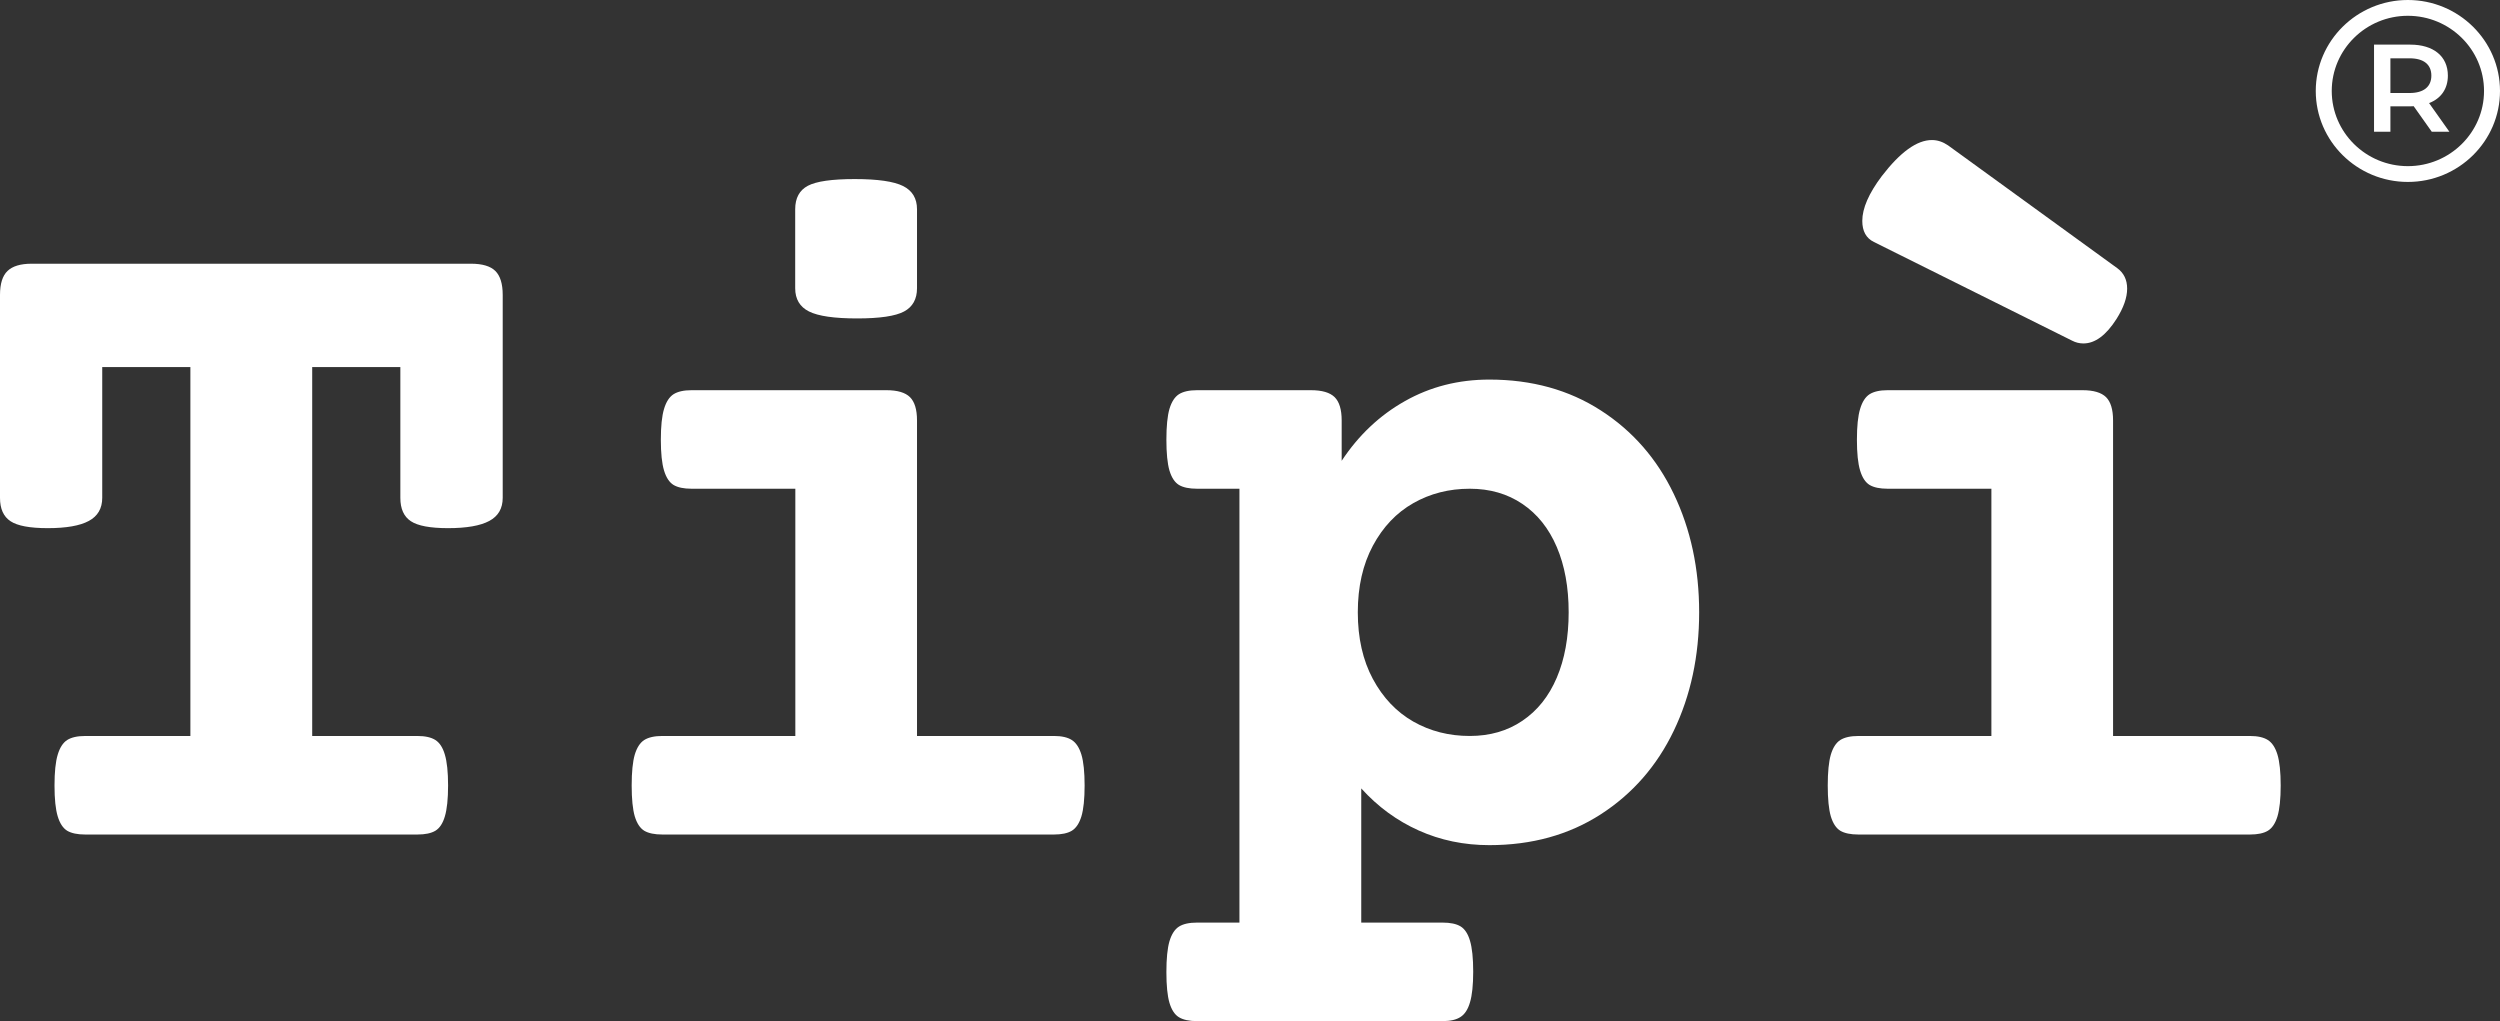
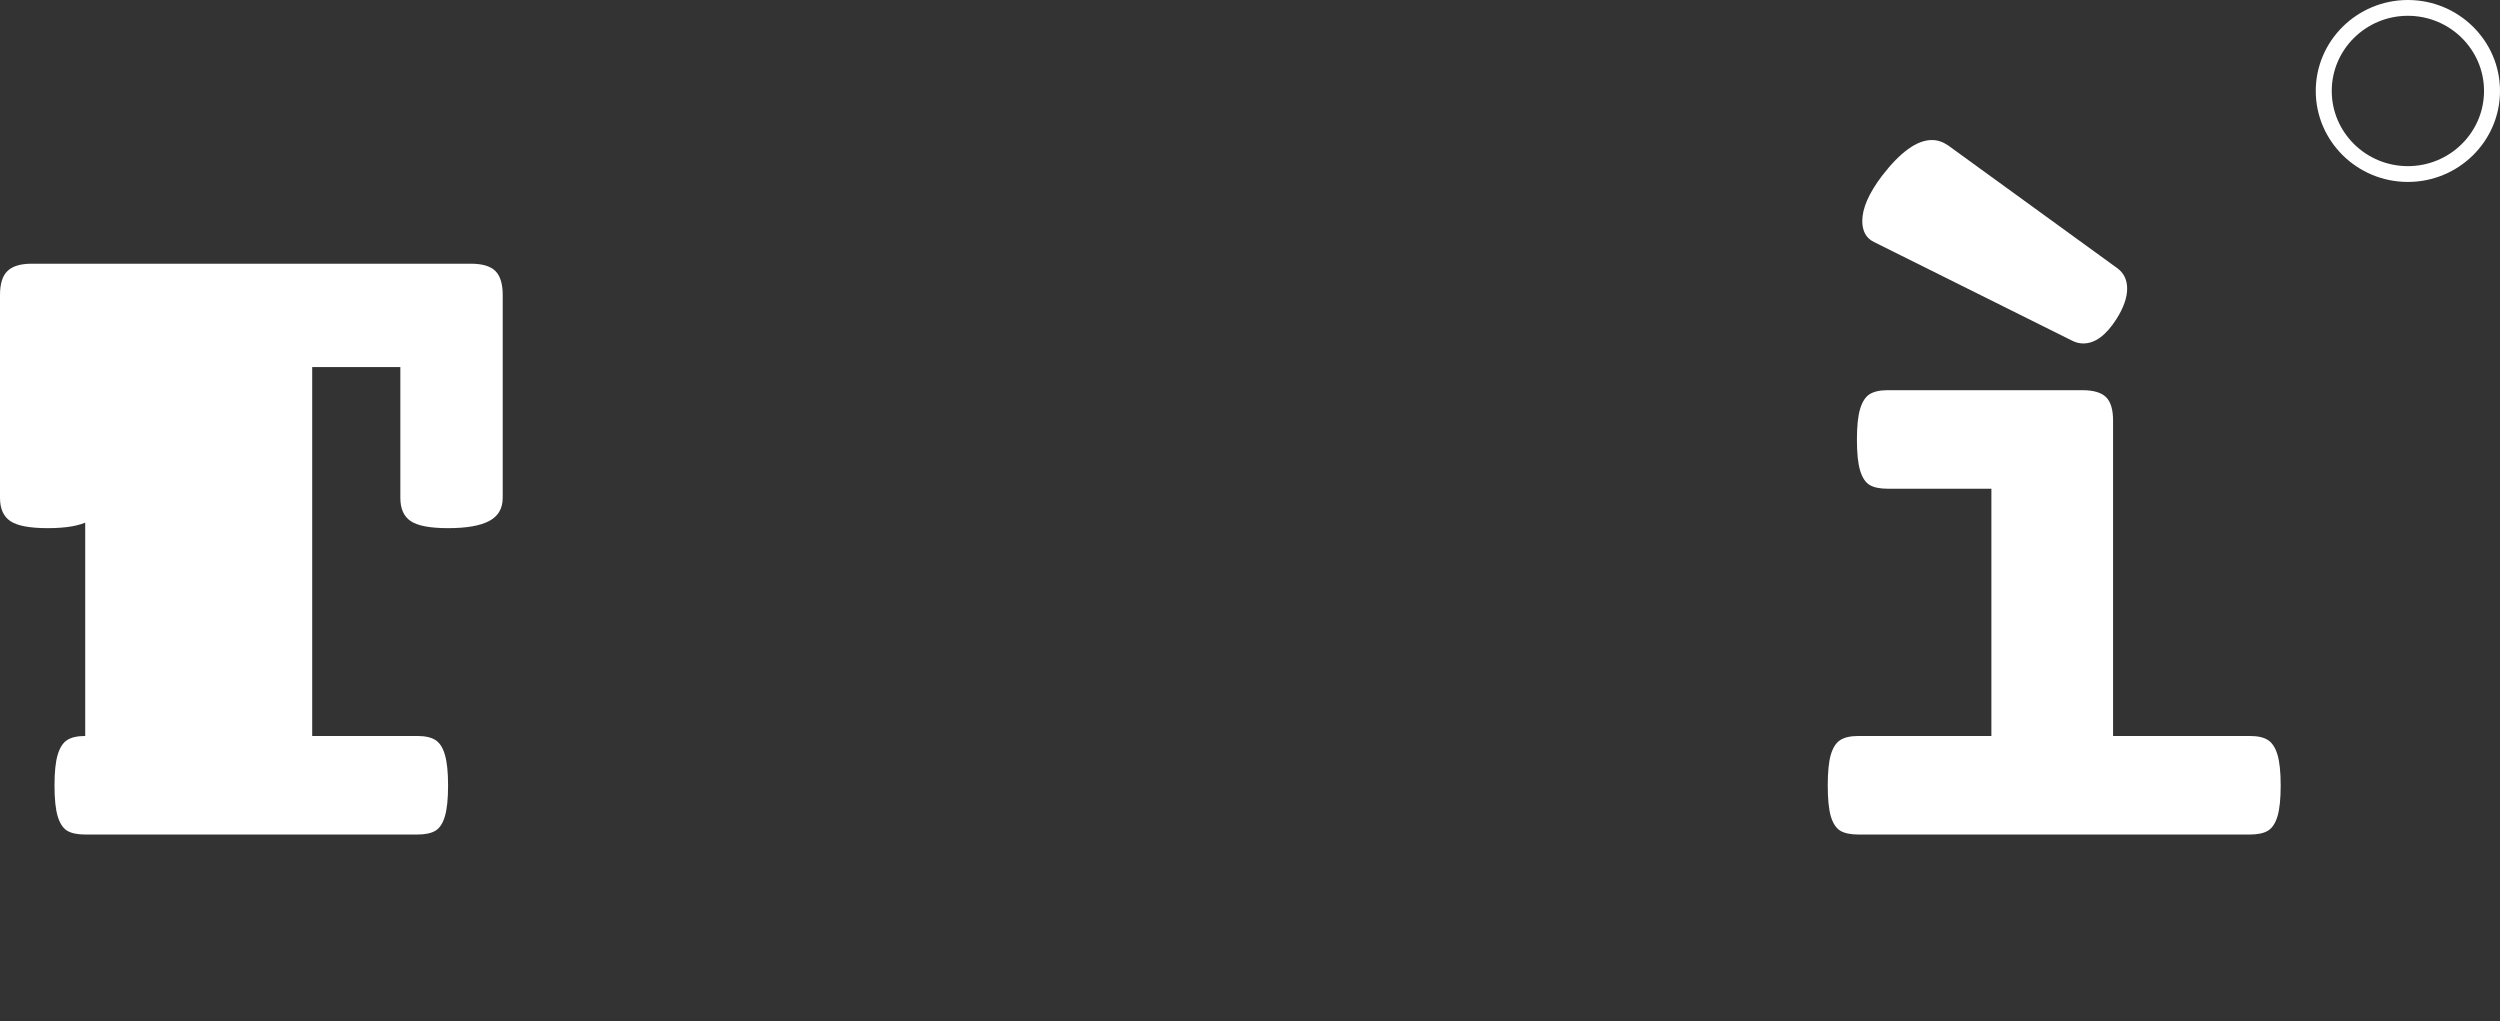
<svg xmlns="http://www.w3.org/2000/svg" width="142" height="58" viewBox="0 0 142 58" fill="none">
  <rect x="0" y="0" width="142" height="58" fill="#333333" stroke="none" />
-   <path d="M136.862 5.283H135.775V3.312H136.862C137.678 3.312 138.101 3.672 138.101 4.295C138.101 4.916 137.678 5.283 136.862 5.283ZM139.039 4.295C139.039 3.199 138.223 2.535 136.906 2.535H134.845V7.481H135.775V6.04H136.906C136.971 6.04 137.035 6.04 137.098 6.033L138.123 7.481H139.124L137.972 5.856C138.652 5.594 139.039 5.043 139.039 4.295Z" fill="white" />
  <path d="M136.767 9.437C134.384 9.437 132.443 7.522 132.443 5.167C132.443 2.811 134.384 0.897 136.767 0.897C139.153 0.897 141.093 2.811 141.093 5.167C141.093 7.522 139.153 9.437 136.767 9.437ZM136.767 0C133.882 0 131.535 2.318 131.535 5.167C131.535 8.016 133.882 10.334 136.767 10.334C139.652 10.334 142 8.016 142 5.167C142 2.318 139.652 0 136.767 0Z" fill="white" />
-   <path d="M26.752 14.979C27.395 14.979 27.856 15.116 28.133 15.389C28.412 15.661 28.554 16.117 28.554 16.752V28.277C28.554 28.88 28.3 29.317 27.791 29.59C27.282 29.863 26.501 29.999 25.451 29.999C24.437 29.999 23.732 29.868 23.336 29.604C22.938 29.342 22.74 28.899 22.74 28.277V20.849H17.733V41.804H23.707C24.152 41.804 24.493 41.881 24.731 42.033C24.973 42.188 25.153 42.464 25.269 42.866C25.389 43.268 25.451 43.852 25.451 44.617C25.451 45.383 25.389 45.966 25.269 46.368C25.153 46.766 24.973 47.039 24.731 47.186C24.493 47.329 24.152 47.401 23.707 47.401H4.84C4.399 47.401 4.057 47.329 3.815 47.186C3.577 47.039 3.398 46.766 3.278 46.368C3.156 45.966 3.096 45.383 3.096 44.617C3.096 43.852 3.156 43.268 3.278 42.866C3.398 42.464 3.577 42.188 3.815 42.033C4.057 41.881 4.399 41.804 4.84 41.804H10.814V20.849H5.807V28.277C5.807 28.88 5.552 29.317 5.044 29.59C4.539 29.863 3.761 29.999 2.711 29.999C1.697 29.999 0.992 29.868 0.596 29.604C0.198 29.342 0 28.899 0 28.277V16.752C0 16.117 0.142 15.661 0.429 15.389C0.714 15.116 1.17 14.979 1.795 14.979H26.752Z" fill="white" />
-   <path d="M50.349 22.163C50.974 22.163 51.419 22.295 51.686 22.557C51.952 22.821 52.086 23.261 52.086 23.878V41.803H59.862C60.302 41.803 60.642 41.881 60.88 42.033C61.121 42.188 61.303 42.464 61.425 42.866C61.545 43.267 61.606 43.852 61.606 44.617C61.606 45.383 61.545 45.966 61.425 46.367C61.303 46.766 61.121 47.038 60.88 47.186C60.642 47.329 60.302 47.401 59.862 47.401H37.624C37.177 47.401 36.833 47.329 36.592 47.186C36.354 47.038 36.174 46.766 36.054 46.367C35.938 45.966 35.879 45.383 35.879 44.617C35.879 43.852 35.938 43.267 36.054 42.866C36.174 42.464 36.354 42.188 36.592 42.033C36.833 41.881 37.177 41.803 37.624 41.803H45.175V27.76H39.281C38.839 27.76 38.498 27.688 38.256 27.545C38.018 27.398 37.838 27.125 37.718 26.727C37.596 26.325 37.536 25.742 37.536 24.976C37.536 24.211 37.596 23.627 37.718 23.225C37.838 22.823 38.018 22.547 38.256 22.392C38.498 22.24 38.839 22.163 39.281 22.163H50.349ZM48.547 10.171C49.855 10.171 50.77 10.304 51.294 10.566C51.821 10.83 52.086 11.269 52.086 11.886V16.372C52.086 16.989 51.841 17.43 51.352 17.692C50.861 17.956 49.973 18.087 48.685 18.087C47.391 18.087 46.479 17.956 45.952 17.692C45.429 17.43 45.167 16.989 45.167 16.372V11.886C45.167 11.251 45.407 10.806 45.887 10.552C46.366 10.299 47.253 10.171 48.547 10.171Z" fill="white" />
-   <path d="M84.594 21.56C87.007 21.56 89.116 22.145 90.924 23.311C92.73 24.473 94.114 26.057 95.073 28.061C96.033 30.067 96.512 32.306 96.512 34.778C96.512 37.258 96.033 39.498 95.073 41.502C94.114 43.502 92.73 45.087 90.924 46.253C89.116 47.419 87.007 48.004 84.594 48.004C83.155 48.004 81.817 47.726 80.582 47.171C79.347 46.617 78.258 45.82 77.319 44.782V52.403H81.934C82.379 52.403 82.721 52.474 82.959 52.618C83.2 52.765 83.38 53.038 83.496 53.436C83.616 53.838 83.678 54.421 83.678 55.187C83.678 55.951 83.616 56.532 83.496 56.931C83.38 57.333 83.2 57.609 82.959 57.763C82.721 57.921 82.379 58 81.934 58H67.995C67.548 58 67.204 57.925 66.963 57.778C66.725 57.634 66.545 57.361 66.425 56.959C66.309 56.561 66.251 55.98 66.251 55.216C66.251 54.45 66.309 53.867 66.425 53.465C66.545 53.063 66.725 52.785 66.963 52.632C67.204 52.478 67.548 52.403 67.995 52.403H70.4V27.76H67.995C67.548 27.76 67.204 27.688 66.963 27.545C66.725 27.398 66.545 27.125 66.425 26.727C66.309 26.325 66.251 25.742 66.251 24.976C66.251 24.211 66.309 23.627 66.425 23.225C66.545 22.823 66.725 22.547 66.963 22.392C67.204 22.24 67.548 22.163 67.995 22.163H74.463C75.091 22.163 75.54 22.295 75.807 22.557C76.073 22.821 76.207 23.261 76.207 23.878V26.174C77.166 24.721 78.365 23.589 79.804 22.78C81.243 21.967 82.839 21.56 84.594 21.56ZM83.482 27.76C82.304 27.76 81.236 28.033 80.277 28.578C79.317 29.123 78.551 29.931 77.98 30.996C77.408 32.064 77.123 33.325 77.123 34.778C77.123 36.239 77.408 37.502 77.98 38.567C78.551 39.629 79.317 40.437 80.277 40.986C81.236 41.531 82.304 41.803 83.482 41.803C84.625 41.803 85.62 41.517 86.469 40.942C87.321 40.368 87.973 39.554 88.424 38.495C88.874 37.439 89.1 36.199 89.1 34.778C89.1 33.357 88.874 32.121 88.424 31.068C87.973 30.011 87.321 29.195 86.469 28.621C85.62 28.047 84.625 27.76 83.482 27.76Z" fill="white" />
+   <path d="M26.752 14.979C27.395 14.979 27.856 15.116 28.133 15.389C28.412 15.661 28.554 16.117 28.554 16.752V28.277C28.554 28.88 28.3 29.317 27.791 29.59C27.282 29.863 26.501 29.999 25.451 29.999C24.437 29.999 23.732 29.868 23.336 29.604C22.938 29.342 22.74 28.899 22.74 28.277V20.849H17.733V41.804H23.707C24.152 41.804 24.493 41.881 24.731 42.033C24.973 42.188 25.153 42.464 25.269 42.866C25.389 43.268 25.451 43.852 25.451 44.617C25.451 45.383 25.389 45.966 25.269 46.368C25.153 46.766 24.973 47.039 24.731 47.186C24.493 47.329 24.152 47.401 23.707 47.401H4.84C4.399 47.401 4.057 47.329 3.815 47.186C3.577 47.039 3.398 46.766 3.278 46.368C3.156 45.966 3.096 45.383 3.096 44.617C3.096 43.852 3.156 43.268 3.278 42.866C3.398 42.464 3.577 42.188 3.815 42.033C4.057 41.881 4.399 41.804 4.84 41.804V20.849H5.807V28.277C5.807 28.88 5.552 29.317 5.044 29.59C4.539 29.863 3.761 29.999 2.711 29.999C1.697 29.999 0.992 29.868 0.596 29.604C0.198 29.342 0 28.899 0 28.277V16.752C0 16.117 0.142 15.661 0.429 15.389C0.714 15.116 1.17 14.979 1.795 14.979H26.752Z" fill="white" />
  <path d="M118.286 22.163C118.911 22.163 119.356 22.296 119.623 22.557C119.888 22.821 120.022 23.261 120.022 23.878V41.804H127.799C128.238 41.804 128.578 41.881 128.816 42.033C129.058 42.188 129.24 42.464 129.361 42.866C129.481 43.268 129.543 43.852 129.543 44.617C129.543 45.383 129.481 45.966 129.361 46.368C129.24 46.766 129.058 47.039 128.816 47.186C128.578 47.329 128.238 47.401 127.799 47.401H105.56C105.113 47.401 104.77 47.329 104.528 47.186C104.29 47.039 104.11 46.766 103.99 46.368C103.874 45.966 103.816 45.383 103.816 44.617C103.816 43.852 103.874 43.268 103.99 42.866C104.11 42.464 104.29 42.188 104.528 42.033C104.77 41.881 105.113 41.804 105.56 41.804H113.111V27.76H107.217C106.776 27.76 106.434 27.688 106.192 27.545C105.954 27.398 105.775 27.125 105.655 26.727C105.533 26.325 105.473 25.742 105.473 24.976C105.473 24.212 105.533 23.627 105.655 23.225C105.775 22.823 105.954 22.547 106.192 22.392C106.434 22.24 106.776 22.163 107.217 22.163H118.286ZM120.248 15.223C120.629 15.496 120.822 15.887 120.822 16.393C120.822 16.906 120.62 17.48 120.219 18.115C119.626 19.045 119 19.508 118.336 19.508C118.113 19.508 117.9 19.456 117.697 19.35L106.439 13.745C105.998 13.53 105.778 13.132 105.778 12.547C105.778 11.835 106.145 10.988 106.883 10.007C107.933 8.639 108.883 7.954 109.732 7.954C110.046 7.954 110.351 8.055 110.647 8.255L120.248 15.223Z" fill="white" />
</svg>